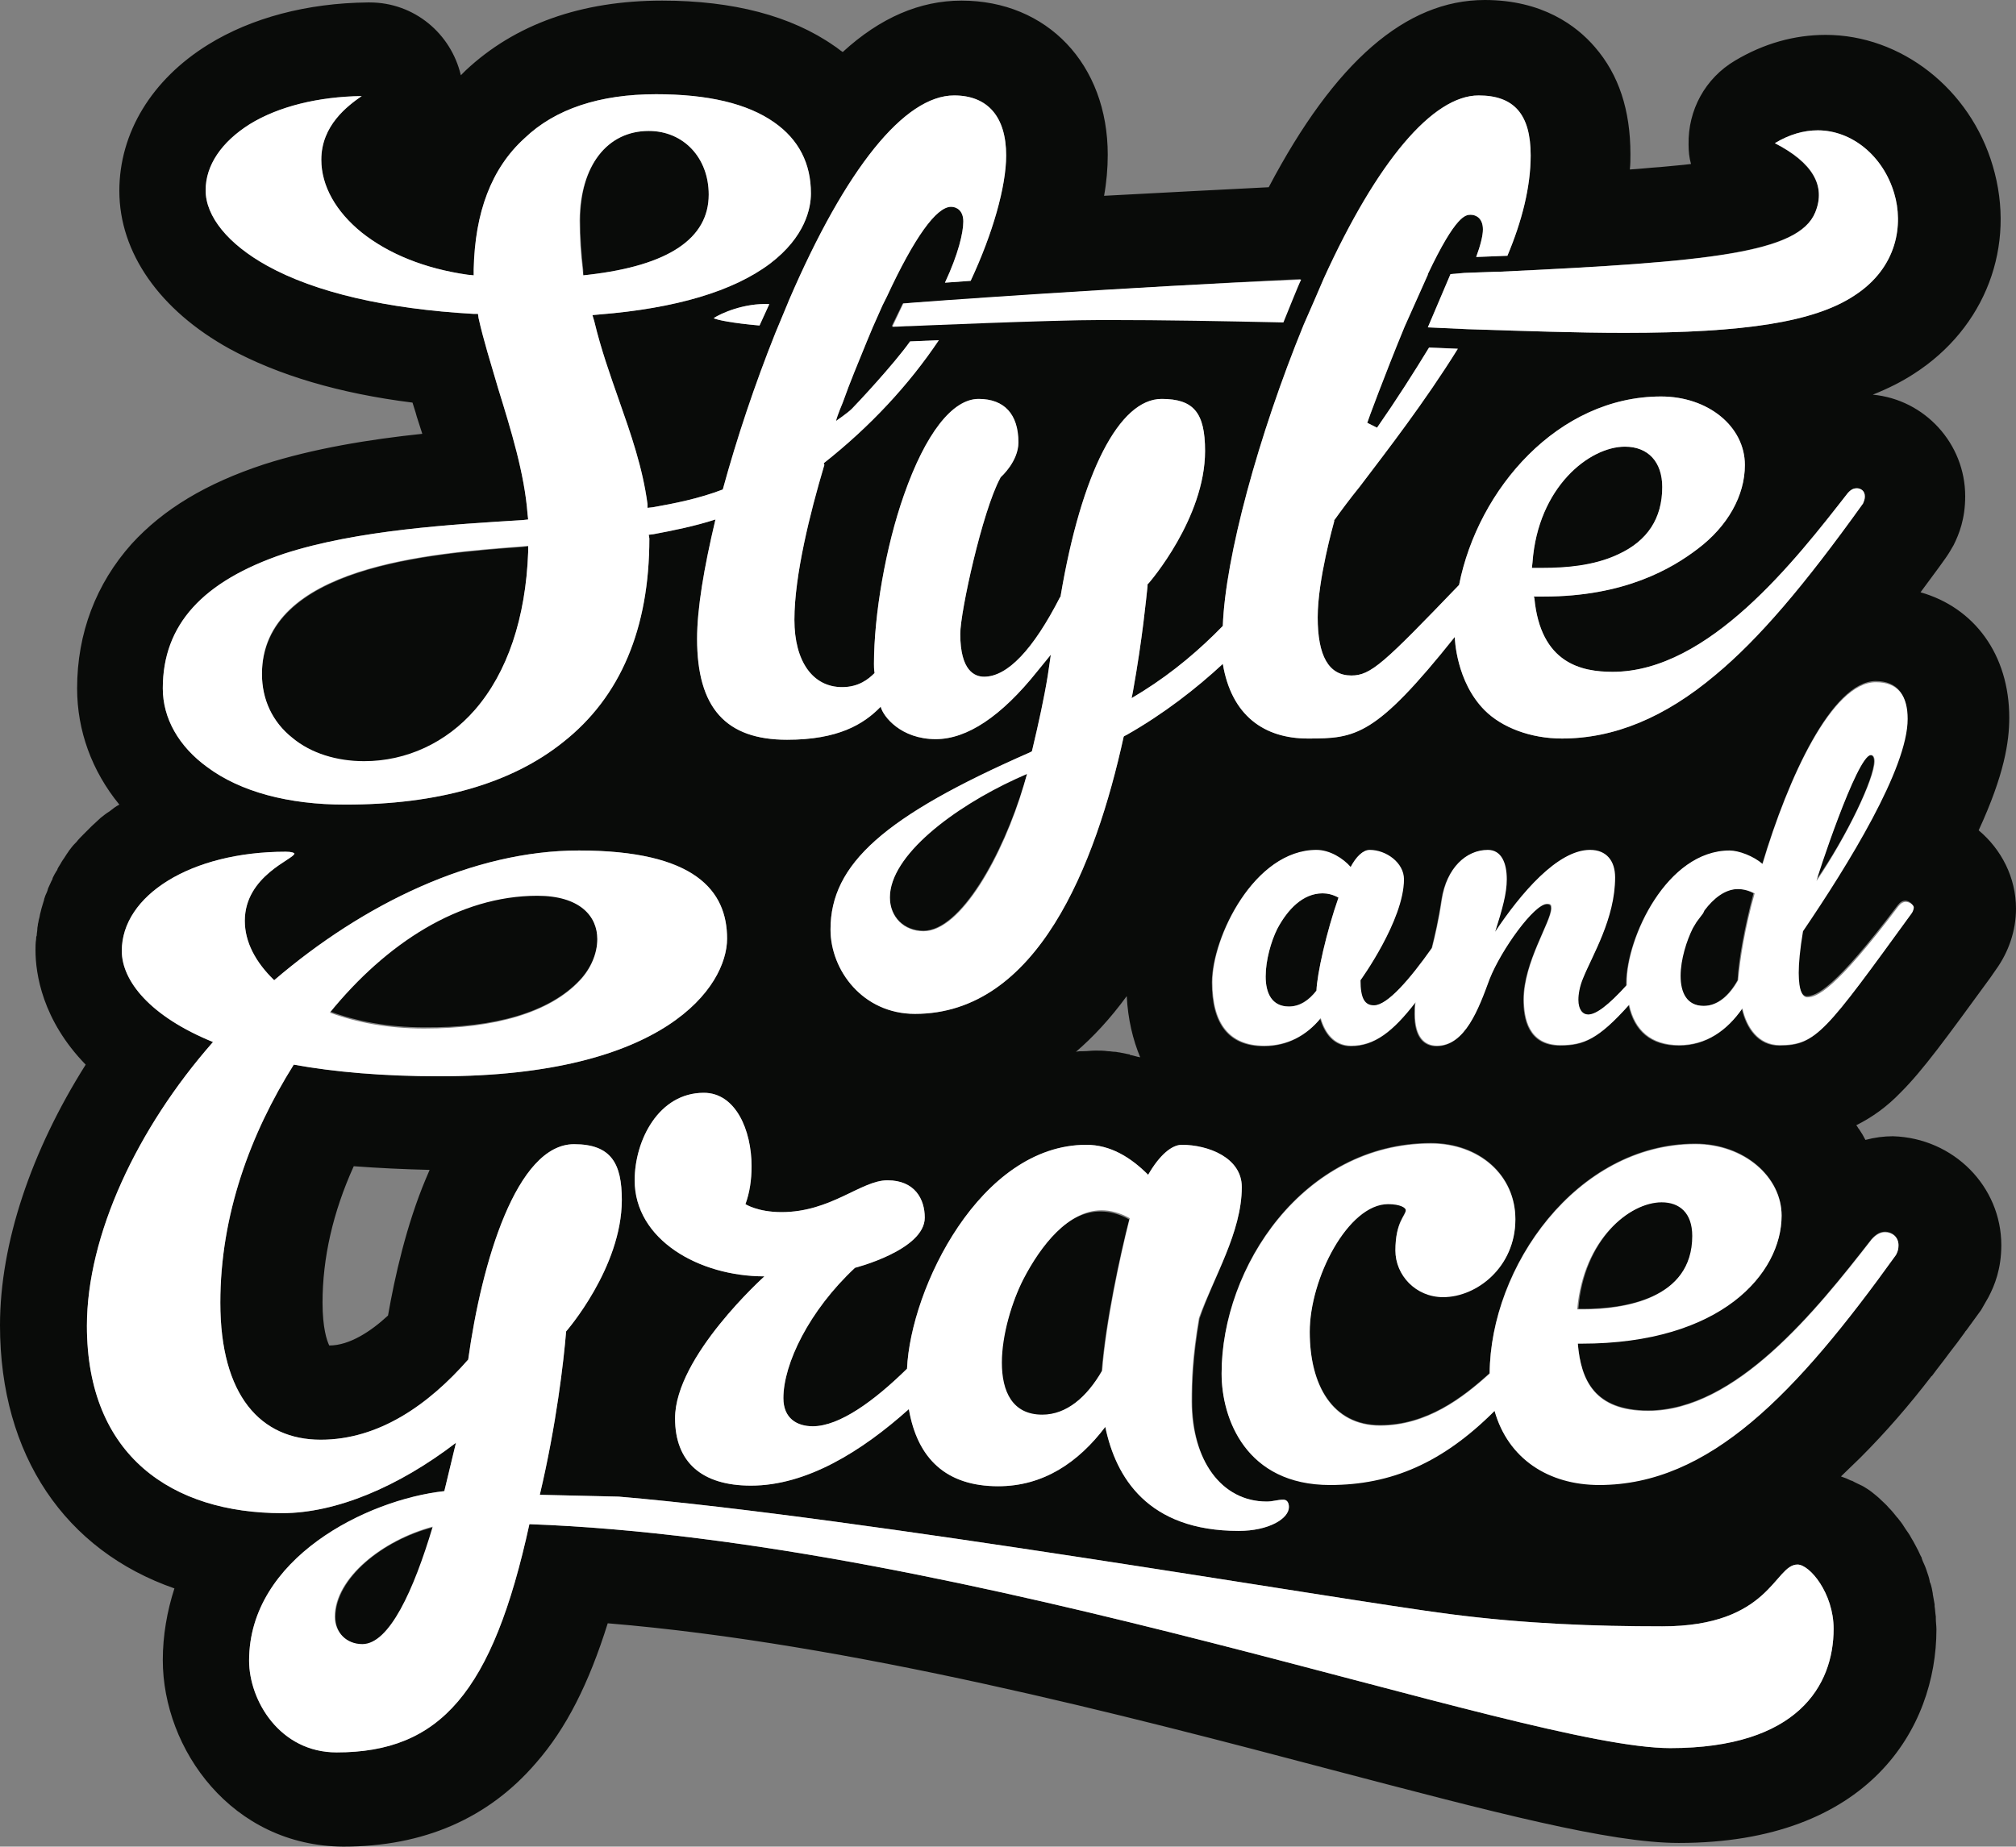
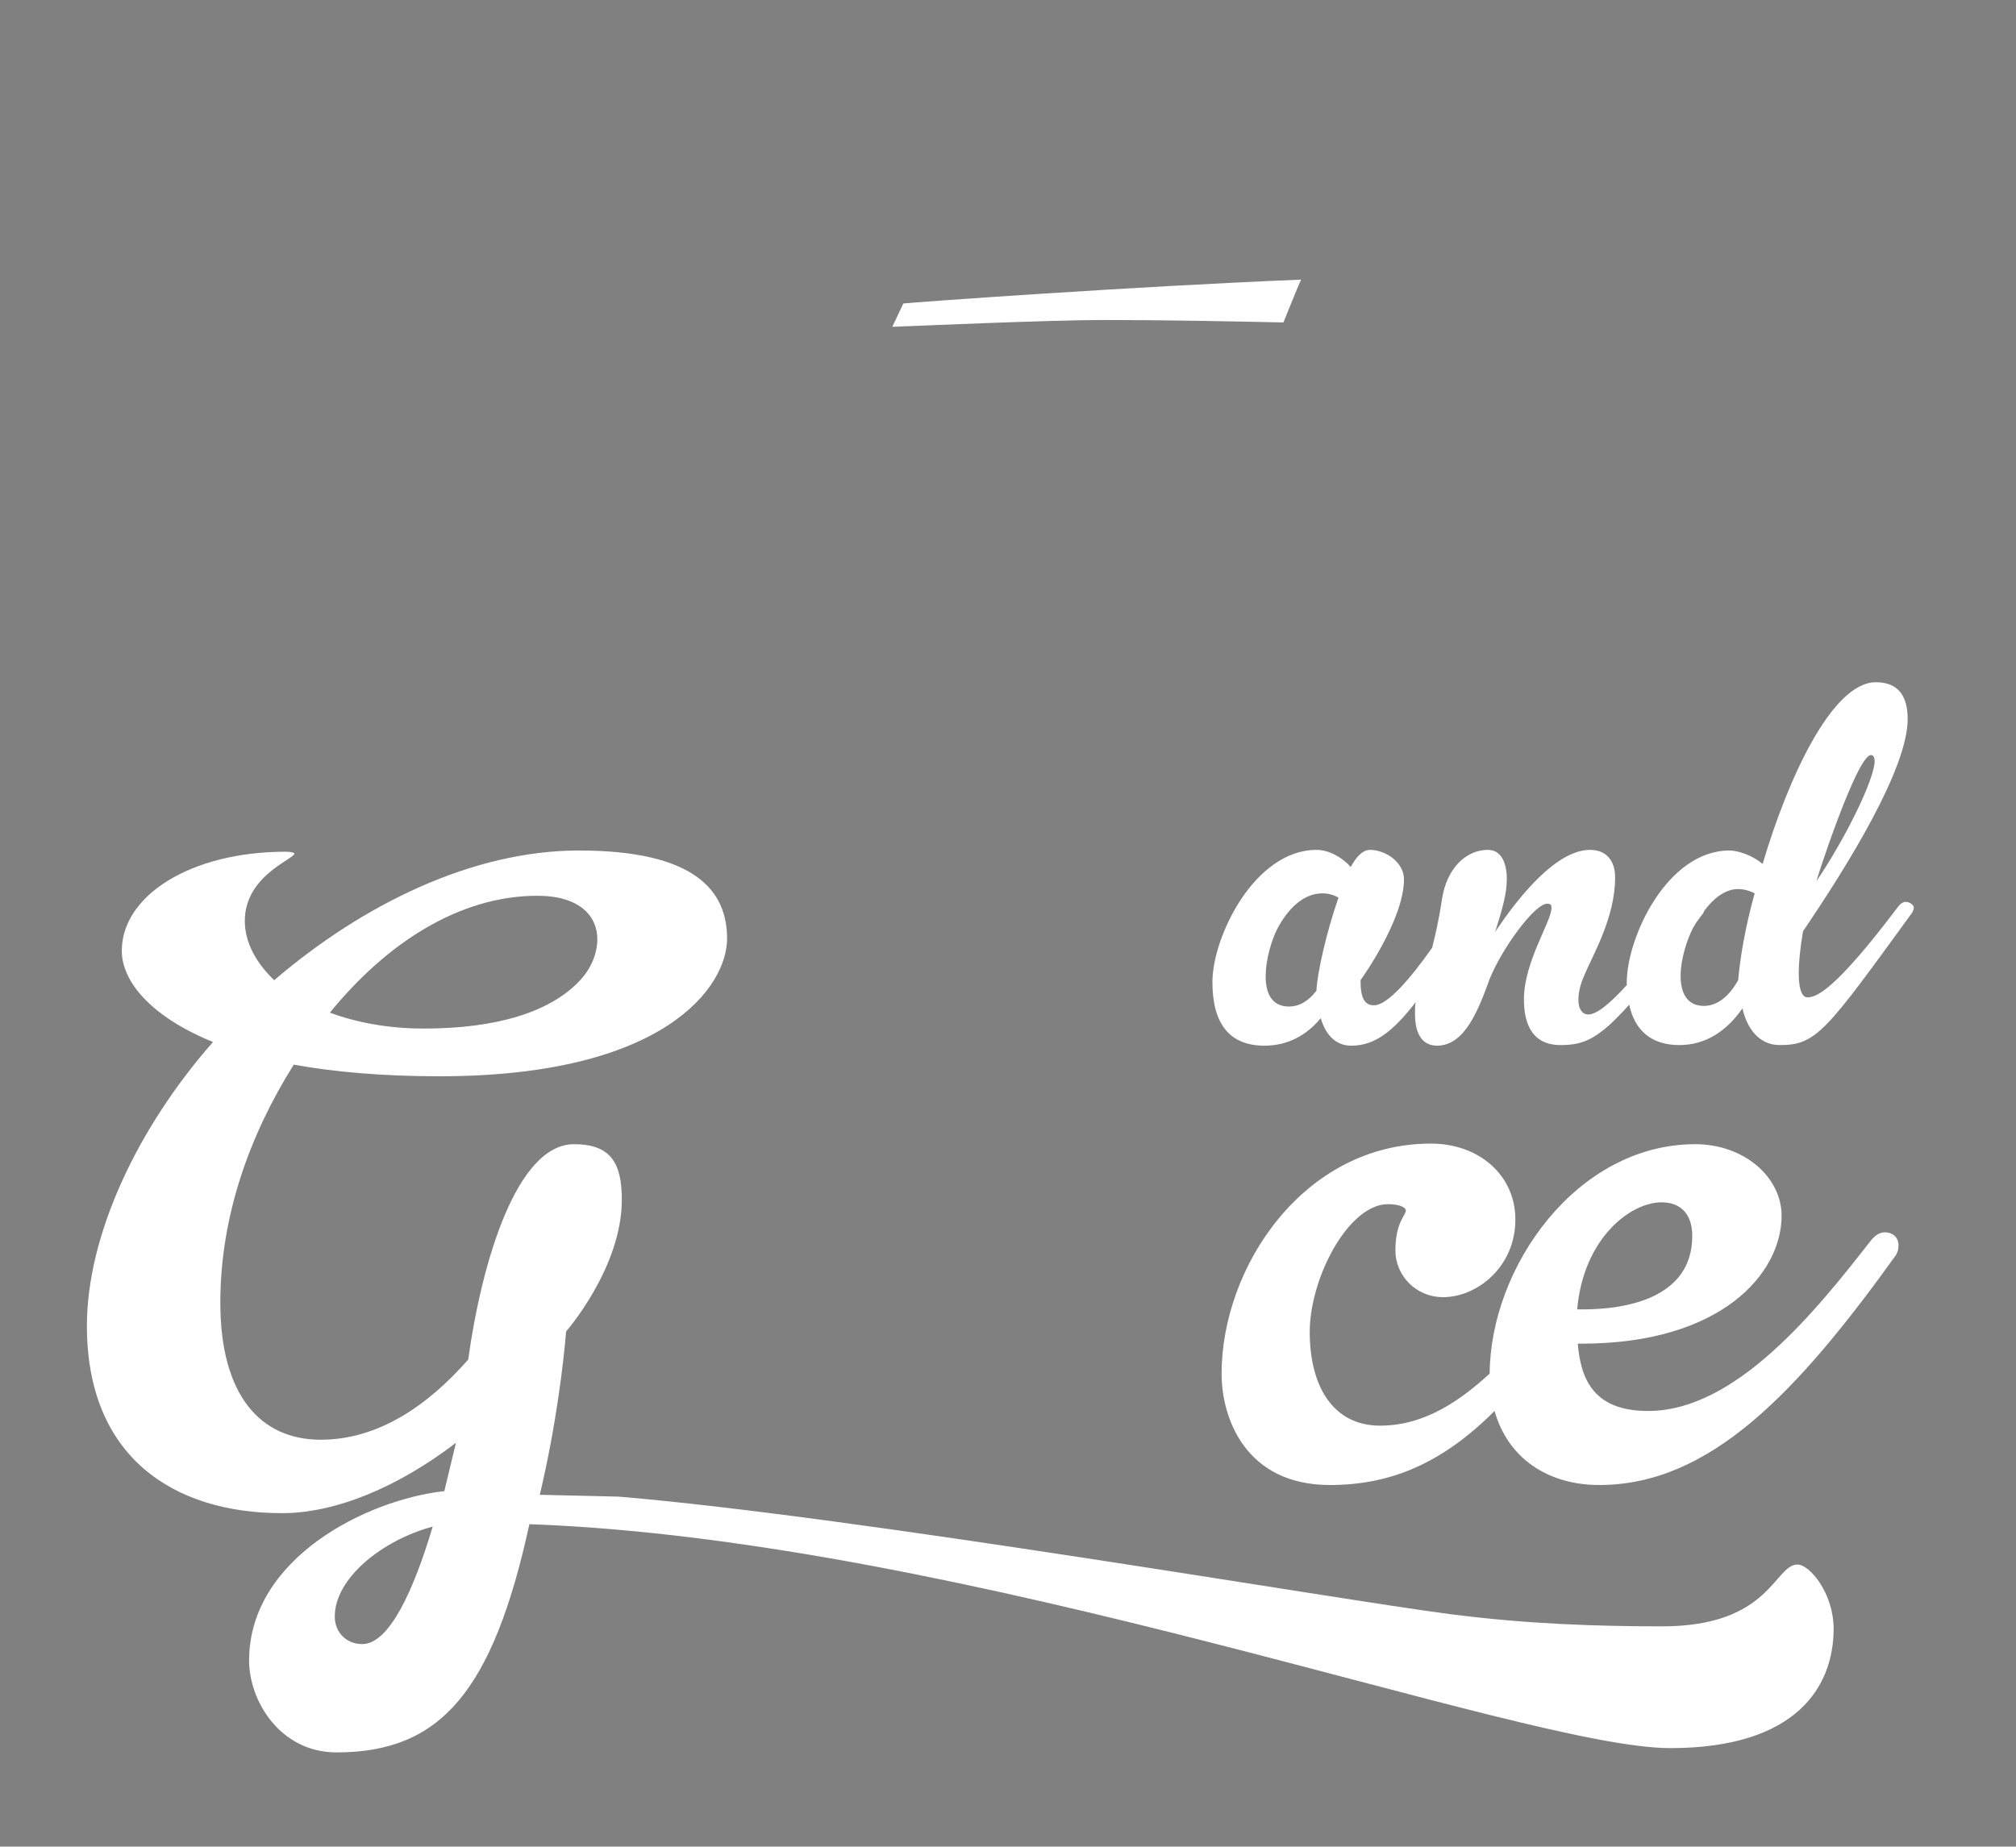
<svg xmlns="http://www.w3.org/2000/svg" version="1.1" id="Ebene_1" x="0px" y="0px" viewBox="0 0 329.4 301.8" style="enable-background:new 0 0 329.4 301.8;" xml:space="preserve">
  <rect x="0" y="0" width="329.4" height="301.8" fill="#808080" stroke="none" />
  <style type="text/css">
	.st0{fill:#090B09;}
	.st1{fill:#FFFFFF;}
</style>
  <g id="Logo_SG">
-     <path class="st0" d="M252.2,92.9h-1.9l0.1-1c0.9-12.3,9.3-18.9,15.1-18.9c3.8,0,6.1,2.5,6.1,6.6c0,5.1-2.4,8.8-7.2,11   C260.4,92.5,255.5,92.9,252.2,92.9z M95.3,45l0.9-0.1c13-1.5,19.6-5.9,19.6-13.1c0-6-4.1-10.4-9.8-10.4c-6.8,0-11.2,5.7-11.2,14.6   c0,2.9,0.2,5.6,0.5,8.1V45z M145.4,146.6c0,3.2,2.3,5.5,5.5,5.5c6,0,12.9-12.3,16.4-23.9l0.6-1.9l-1.8,0.8   C155.8,131.9,145.4,139.7,145.4,146.6z M327,203.5c0,3.9-1.1,6.6-2.1,8.5c-0.4,0.7-0.8,1.4-1.2,2.1c-0.8,1.1-1.6,2.2-2.4,3.3   c-0.1,0.1-0.2,0.2-0.3,0.4c-0.8,1.1-1.6,2.2-2.4,3.2c-0.1,0.1-0.2,0.3-0.3,0.4c-0.8,1.1-1.7,2.2-2.5,3.3c-0.1,0.1-0.1,0.2-0.2,0.2   c-3.6,4.7-7.5,9.2-11.6,13.3c0,0,0,0-0.1,0.1c-1,1-2.1,2-3.1,3l0,0c0.6,0.2,1.1,0.4,1.7,0.7c0,0,0,0,0.1,0c0.5,0.3,1,0.5,1.6,0.8   c0.1,0,0.1,0.1,0.2,0.1c0.5,0.3,1,0.6,1.5,1l0,0c0.5,0.4,1,0.8,1.4,1.2l0,0c0.4,0.4,0.9,0.8,1.3,1.3l0.1,0.1   c0.4,0.4,0.8,0.9,1.2,1.4c0,0,0,0.1,0.1,0.1c0.4,0.5,0.8,1,1.1,1.5l0,0c0.3,0.5,0.7,1,1,1.5c0,0.1,0.1,0.1,0.1,0.2   c0.3,0.5,0.6,1,0.9,1.6c0,0.1,0.1,0.1,0.1,0.2c0.3,0.5,0.5,1.1,0.8,1.6c0,0,0,0,0,0.1c0.2,0.6,0.5,1.1,0.7,1.7   c0,0.1,0.1,0.2,0.1,0.3c0.2,0.6,0.4,1.1,0.5,1.7c0,0.1,0,0.2,0.1,0.3c0.2,0.6,0.3,1.1,0.4,1.7c0,0,0,0,0,0.1   c0.1,0.6,0.2,1.2,0.3,1.7c0,0.1,0,0.2,0,0.3c0.1,0.6,0.1,1.1,0.2,1.7c0,0.1,0,0.2,0,0.3c0,0.6,0.1,1.2,0.1,1.8   c0,16.1-11,34.9-42.1,34.9c-11.3,0-30.2-5-56.5-11.9c-33.7-8.9-78.7-20.7-118.5-24c-3.1,9.9-6.8,17.2-11.7,22.8   c-7.8,9.1-18.4,13.7-31.5,13.7c-18.2-0.1-29.5-15.9-29.5-30.5c0-4,0.7-8,1.9-11.7C10.7,253.4,0,237.9,0,216.6   c0-13.4,5.1-28.5,14-42.6c-7.1-7.3-8.2-14.9-8.2-18.7c0-0.6,0-1.2,0.1-1.8c0-0.2,0-0.4,0.1-0.6c0-0.4,0.1-0.7,0.1-1.1   c0-0.3,0.1-0.5,0.1-0.8c0.1-0.3,0.1-0.6,0.2-0.9c0.1-0.3,0.1-0.6,0.2-0.9c0.1-0.3,0.1-0.5,0.2-0.8s0.2-0.7,0.3-1   c0.1-0.2,0.1-0.5,0.2-0.7c0.1-0.4,0.3-0.7,0.4-1c0.1-0.2,0.1-0.4,0.2-0.6c0.2-0.4,0.3-0.7,0.5-1.1c0.1-0.2,0.2-0.3,0.2-0.5   c0.2-0.4,0.4-0.8,0.6-1.1c0.1-0.1,0.2-0.3,0.2-0.4c0.2-0.4,0.5-0.8,0.7-1.2c0.1-0.1,0.1-0.2,0.2-0.3c0.3-0.4,0.5-0.8,0.8-1.2   c0.1-0.1,0.1-0.2,0.2-0.3c0.3-0.4,0.6-0.8,1-1.2c0.1-0.1,0.1-0.1,0.2-0.2c0.3-0.4,0.7-0.8,1.1-1.2l0.1-0.1c0.4-0.4,0.8-0.8,1.2-1.2   L15,135c0.4-0.4,0.9-0.8,1.3-1.2c0,0,0,0,0.1-0.1c0.5-0.4,1-0.8,1.5-1.1l0,0c0.5-0.4,1-0.8,1.6-1.1l0,0c-4.5-5.5-6.9-12.1-6.9-19   c0-9,3.1-17.1,8.9-23.6c5.2-5.7,12.2-9.9,21.6-13c8.1-2.6,17.3-4.1,25.9-5c-0.3-0.9-0.6-1.9-0.9-2.8c-0.2-0.8-0.5-1.6-0.7-2.3   c-12-1.5-22-4.5-29.9-8.8c-11.4-6.3-18-15.7-18-25.8c0-9.5,5.3-18.2,14.5-23.9c7.1-4.4,16.2-6.8,26.1-6.9h0.1l0,0l0,0h0.1   c0,0,0,0,0.1,0c7.3,0,13.3,5.1,14.9,11.9c0.3-0.3,0.6-0.6,0.8-0.8c8-7.5,18.8-11.4,32.1-11.4c11.6,0,21.1,2.5,28.1,7.4   c0.5,0.3,0.9,0.7,1.4,1c6.1-5.6,12.6-8.4,19.4-8.4c14,0,23.9,10.4,23.9,25.2c0,2.2-0.2,4.5-0.6,6.7c9.7-0.5,18.6-1,26.9-1.4   C218.1,10.1,229.7,0,242.6,0c9.4,0,15,4.2,18,7.7c3.9,4.5,5.8,10.3,5.8,17.5c0,0.8,0,1.7-0.1,2.5c1.7-0.1,3.4-0.3,5-0.4   c1.9-0.2,3.5-0.3,5-0.5c-0.3-1-0.4-2.1-0.4-3.2c-0.1-5.6,2.7-10.8,7.6-13.7c4.7-2.8,9.7-4.2,14.8-4.2c12.3,0,23.6,8.8,27.3,21.4   c3.9,13.1-1.2,26.5-12.9,34c-2,1.3-4.2,2.4-6.7,3.4c8.5,0.8,15.1,8,15.1,16.6c0,3.7-1,6.2-1.9,8c-0.4,0.7-0.8,1.4-1.3,2.1   c-1.4,2-2.8,3.8-4.1,5.6c8.8,2.5,14.5,10.2,14.5,20.5c0,3.9-0.8,9.3-5,18.4c3.7,3.1,6.1,7.7,6.1,12.8c0,3.6-1.2,7.1-3.3,10   l-0.9,1.3c-7.3,10-11,15.1-14.6,18.7c-2.3,2.4-4.7,4.1-7.3,5.4c0.2,0.2,0.3,0.5,0.5,0.7c0.4,0.6,0.7,1.1,1,1.7   c1.5-0.4,3-0.6,4.5-0.6C319.2,186,327,193.9,327,203.5z M287.9,141.3c-1.5-1.3-3.9-2.2-5.4-2.2c-10.2,0-16.8,14.2-16.8,21.6   c0,0.1,0,0.3,0,0.4c-3,3.3-5,4.8-6.3,4.8c-0.9,0-1.6-0.8-1.6-2.4c0-0.9,0.2-2.2,0.8-3.6c1.5-3.7,5.2-9.7,5.2-16.4   c0-2.7-1.4-4.5-4.1-4.5c-5.3,0-11.3,7.1-15.5,13.4c1.2-3.8,1.9-6.3,1.9-8.6c0-2.7-0.9-4.8-3.1-4.8c-3.5,0-6.7,2.9-7.5,8.1   c-0.5,3.4-1.1,5.9-1.6,7.9c-3.6,5.1-7.3,9.4-9.5,9.4c-1.5,0-2.2-1.1-2.2-4.1c0,0,7.1-9.8,7.1-16.5c0-2.7-2.9-4.8-5.6-4.8   c-1.1,0-2.2,1.1-3.1,2.8c-1.2-1.4-3.4-2.8-5.6-2.8c-10.1,0-17,14.2-17,21.6c0,6.7,2.7,10.4,8.5,10.4c3.8,0,6.9-1.7,9.2-4.5   c0.7,2.4,2.2,4.5,5,4.5c3.8,0,6.8-2.3,10.5-7.1c-0.1,0.6-0.1,1.2-0.1,1.9c0,3.7,1.5,5.2,3.6,5.2c4.6,0,6.8-6,8.6-10.9   c1.9-4.8,7.3-12.3,9.4-12.3c0.6,0,0.7,0.2,0.7,0.7c0,2.2-4.5,8.8-4.5,14.9c0,3,0.7,7.5,6,7.5c3.8,0,6.2-1,11.2-6.6   c0.9,4.2,3.6,6.6,8.2,6.6c4.4,0,7.8-2.4,10.3-6c0.7,3.1,2.6,6,6.1,6c6,0,7.5-2.2,21.6-21.6c0.2-0.3,0.3-0.7,0.3-0.9   c0-0.7-0.7-1.2-1.3-1.2c-0.4,0-0.8,0.2-1.2,0.7c-10.4,13.8-13.4,14.9-14.9,14.9c-0.7,0-1.4-0.9-1.4-4c0-1.6,0.2-3.8,0.7-6.8   c7.4-10.9,17.1-26.6,17.1-34.7c0-3.7-1.5-6-5.2-6C299.3,111.5,292.2,127,287.9,141.3z M194.8,229.1c0-3.2,0.1-7.2,1.2-13.6   c2.3-6.8,6.9-14.1,6.9-21.5c0-4.8-5.5-6.9-9.8-6.9c-1.6,0-3.6,1.6-5.5,4.9c-2.9-2.9-6.2-4.9-10.1-4.9c-17.3,0-28.7,23.4-29.3,36.6   c-5.3,5.2-11,9.4-15.4,9.4c-2.6,0-4.8-1.3-4.8-4.6c0-5.6,4.2-14.3,11.7-21.3c0,0,11.4-2.9,11.4-8.2c0-3-1.6-6.1-6.1-6.1   c-4.3,0-9.2,5.2-17.3,5.2c-3.9,0-5.9-1.3-5.9-1.3c0.7-1.9,1-4,1-6.2c0-5.9-2.6-12-7.8-12c-7.4,0-11.3,7.8-11.3,14.3   c0,9.7,10.5,15.7,21.2,15.7c0,0-14.6,13.1-14.6,23.2c0,7.1,4.3,11,12.4,11c9.1,0,18.1-5.6,25.8-12.5c1.4,8.1,6.1,12.6,14.6,12.6   c7.4,0,13.1-3.9,17.5-9.7c1.7,8.2,6.9,17,21.8,17c4.9,0,8.2-2,8.2-3.9c0-0.7-0.3-1.2-0.9-1.2c-1,0-1.7,0.3-2.7,0.3   C199.5,245.5,194.8,238.6,194.8,229.1z M177.1,171.8c0.6,0,1.2-0.1,1.9-0.1s1.3,0,2,0.1c0.4,0,0.8,0.1,1.2,0.1   c0.2,0,0.5,0.1,0.7,0.1c0.5,0.1,1,0.2,1.5,0.3c0.1,0,0.2,0,0.2,0.1c0.6,0.1,1.1,0.3,1.7,0.4c-1.2-2.9-2-6.2-2.2-10   c-2.7,3.7-5.5,6.7-8.3,9.1C176.2,171.8,176.6,171.8,177.1,171.8z M245.2,44.4h-0.3h-0.1l0,0l-5.5,0.2l0,0c-1.2,0.1-1,0.1-2.3,0.2   l-3.7,8.7c0.2,0,6.5,0.3,6.5,0.3c9.4,0.3,17.9,0.6,25.6,0.6c19.8,0,31.1-1.8,37.6-6.1c7.1-4.6,8-11.7,6.5-16.7   c-1.8-6.1-6.9-10.3-12.5-10.3c-2.3,0-4.7,0.7-7,2.1c6.1,3.2,8.4,7,6.6,11.3C293.9,41.3,279.2,42.8,245.2,44.4z M147.5,49.6   l-1.8,3.7c0.1,0,0.1,0,0.2,0c0.9,0,1.8-0.1,2.7-0.1c0,0,23-1,31.5-1c10.4,0,20.2,0.2,29.5,0.4c0.5-1.2,2.4-6,2.9-7   C185.3,46.9,149.2,49.5,147.5,49.6z M26.6,112.5c0,4.9,2.6,9.5,7.3,12.9c5.4,4,13.2,6.1,22.5,6.1c15.1,0,27.1-3.4,35.6-10.2   c9.4-7.4,14.1-18.6,14.1-33.3l-0.1-0.6l0.8-0.1c3.2-0.6,6.7-1.3,10.1-2.4c-1.9,8-3,14.6-3,19.5c0,11.3,4.7,16.5,14.7,16.5   c8.3,0,12.5-2.5,15.3-5.4c0.4,1.6,3.3,5.3,9,5.3c5.1,0,10.7-3.7,16.6-11.1l2.2-2.7l-0.5,3.4c-0.6,3.7-1.5,7.8-2.5,12l-0.1,0.4   l-0.4,0.2c-23.7,10.4-32.5,18.2-32.5,28.9c0,6.7,5.3,13.8,13.8,13.8c20,0,29.5-24.3,34.1-45.3l0.1-0.1l0.4-0.2   c6-3.4,11.4-7.6,15.7-11.6c1.4,8.4,6.7,12.2,13.9,12.2c7.8,0,11-0.3,24-16.6c0,0.2,0.2,7.3,4.9,12c2.8,2.8,7.5,4.6,12.6,4.6   c8.5,0,16.8-3.4,25.1-10.4c7.1-5.9,14.5-14.6,24.1-28c0.2-0.5,0.3-0.7,0.3-1.2c0-0.9-0.7-1.3-1.3-1.3c-0.4,0-0.9,0.1-1.5,0.8   c-8.5,10.9-22.7,29.2-38.4,29.2c-5,0-11.8-1.3-12.8-12.1l-0.1-0.2h1.6c13.3,0,21-4.6,25.2-7.8c4.9-3.7,7.7-8.7,7.7-13.7   c0-6.3-6-11.2-13.7-11.2c-16.8,0-29.9,15.1-33,30.8c-12.3,12.8-14.4,14.8-17.6,14.8c-3.7,0-5.5-3.2-5.5-9.5   c0-6.2,2.6-15.3,2.7-15.7V85l0.1-0.1c1-1.4,2.4-3.3,4.1-5.4c4.4-5.8,10.6-13.8,16-22.5l-4.7-0.2c-2.5,4.1-5.3,8.5-8.5,13.1   l-1.6-0.8c0-0.1,2.8-7.7,6.1-15.7l0,0l0,0l0,0l0,0l3.8-8.5l0,0v-0.1l0,0l0,0c4.6-9.7,6.2-9.7,7-9.7c0.9,0,2,0.6,2,2.4   c0,1-0.4,2.6-1.1,4.5l5.1-0.2c2.4-5.7,3.8-11.3,3.8-16.4c0-6.7-2.7-9.8-8.5-9.8c-7.5,0-16.6,10.8-25.3,29.9   c-0.2,0.5-2.8,6.5-3.3,7.6l0,0c-7.4,18.1-12.8,38-13.2,49.2c-3.7,3.8-8,7.5-13.1,10.7l-1.8,1.1l0.2-1c1.6-8.9,2.2-15.5,2.4-17.3   v-0.3l0.2-0.2c0.1-0.1,9.2-10.6,9.2-21.6c0-6.3-1.9-8.5-7.1-8.5c-6.9,0-13.1,12-16.5,32.2v0.1l-0.1,0.1c-4.4,8.6-8.6,13-12.4,13   c-1.5,0-3.9-0.9-3.9-7c0-3.6,3.6-20,6.5-25.4l0.1-0.2l0.1-0.1c0,0,2.8-2.5,2.8-5.6c0-4.6-2.3-7.1-6.5-7.1c-4.3,0-8.7,5.7-12.2,15.7   c-3,8.5-4.9,19.6-4.9,27.6c0,0.4,0,0.9,0.1,1.5c-1,1-2.6,2.3-5.3,2.3c-4.8,0-7.8-4.2-7.8-11c0-7.3,2.6-17.6,4.8-25l0.1-0.3   l-0.1-0.3c7.6-6,13.9-12.8,18.8-20.1l-4.7,0.2c-2.7,3.8-8.8,10.3-9.5,11s-2.6,2-2.6,2c0.2-0.9,1.1-3,1.1-3c1.2-3.4,2.6-6.7,3.9-9.9   l1-2.4l1.6-3.6l0,0l0.4-0.8l0.3-0.6c4.5-9.7,8.1-14.7,10.5-14.7c0.9,0,2,0.6,2,2.4s-0.8,5.3-3,10l4.2-0.3   c3.6-7.7,5.8-15.4,5.8-20.5c0-6.3-3-9.8-8.5-9.8c-8.1,0-17.7,11.9-27,33.5l-0.2,0.5l-1.5,3.6l-0.5,1.2c-3.4,8.5-6.3,17.2-8.6,25.6   c-3.9,1.5-8,2.3-11.4,2.9l-0.9,0.1v-0.6c-0.8-6-2.7-11.4-4.7-17.1c-1.4-4-2.9-8.2-4-12.8l-0.3-1l1.1-0.1c12.5-1,21.9-3.8,27.9-8.3   c5.8-4.4,6.7-9.1,6.7-11.5c0-4.9-2-8.8-6-11.6c-4.4-3.1-10.9-4.6-19.3-4.6c-9.2,0-16.5,2.4-21.5,7.2c-5.4,4.9-8.1,12.1-8.3,21.4v1   l-1-0.1c-7-1-12.9-3.4-17.3-6.9c-4.2-3.4-6.6-7.6-6.6-11.9c0-5.6,4.3-8.8,6.6-10.4c-7.1,0.1-13.6,1.7-18.3,4.6   c-4.6,2.9-7.2,6.7-7.2,10.8c0,4.3,3.7,8.8,10,12.3c7.9,4.4,19.6,7.1,33.8,7.9h0.7l0.1,0.7c0.8,3.6,2,7.4,3.2,11.5   c2.1,6.8,4.3,13.9,4.8,20.5l0.1,0.9L85.4,85c-11.4,0.7-27,1.6-39,5.5C33.1,95,26.6,102.1,26.6,112.5z M116.6,52   c0.6,0.3,3,0.8,7.5,1.2l1.6-3.5C121.6,49.5,117.8,51.2,116.6,52z M299.6,266.2c0-5.8-3.9-10.5-5.9-10.5c-3.8,0-4.4,10.1-22.1,10.1   c-11,0-22.3-0.4-34.7-2c-18.6-2.4-96.7-15.9-135.8-19.2l-12.9-0.3c2.7-11.4,3.9-21.8,4.3-26.7c0,0,9.1-10.4,9.1-21.5   c0-5.9-1.7-9.1-7.8-9.1c-9.4,0-15.1,19.3-17.3,35.2c-6.5,7.4-14.6,13.1-24.1,13.1c-9.8,0-16.4-7.2-16.4-22.4   c0-14.3,4.9-27.6,12-38.9c6.6,1.2,14.6,1.9,23.8,1.9c36.9,0,47-14.7,47-22.5S113.6,139,94.6,139c-17.3,0-35.2,8.7-49.8,21.2   c-3-2.9-4.8-6.2-4.8-9.7c0-7.4,8.1-10.1,8.1-11c0-0.1-0.4-0.3-1.4-0.3c-15.6,0-26.8,7.2-26.8,16.2c0,4.9,4.6,10.7,14.9,14.9   c-12.4,14.1-20.6,31.6-20.6,46.4c0,21.3,14,30.6,31.9,30.6c8.8,0,19-4.3,28.4-11.5l-1.9,7.9c-12.7,1.4-31.9,11-31.9,27.7   c0,6.5,5,15,14.3,15c16.9,0,25.5-9.8,31.5-37.3c71.7,2.6,162.3,36.6,186.4,36.6C293.7,285.7,299.6,275.4,299.6,266.2z M57.8,190.6   c-3.4,7.5-5.1,15-5.1,22.3c0,4.1,0.7,6.2,1.1,7c3.3,0,6.8-2.3,9.6-4.9c1.1-6.3,3-14.8,6.2-22.4c0.2-0.5,0.4-0.9,0.6-1.4   C66,191.1,61.8,190.9,57.8,190.6z M310.2,203.5c0-1.3-1-2.2-2.2-2.2c-0.7,0-1.4,0.3-2.2,1.2c-9.1,11.7-22.2,28-36.5,28   c-8.7,0-11-4.9-11.5-11h0.6c22.9,0,32.7-11.5,32.7-20.9c0-6.3-6.1-11.7-14.1-11.7c-19.4,0-33.5,20.1-33.6,37.5   c-4.4,4-10.3,8.5-17.9,8.5c-7.8,0-11.5-6.6-11.5-15.3c0-8.8,6.3-20.9,12.8-20.9c2,0,2.9,0.6,2.9,1c0,0.9-1.7,1.9-1.7,6.6   c0,4,3.3,7.6,7.8,7.6c5.5,0,11.8-4.9,11.8-12.7c0-7.2-5.9-12.4-13.8-12.4c-20.8,0-34.2,20.2-34.2,37.6c0,7.4,4,18.2,17.7,18.2   c10,0,18.4-3.6,26.9-12.1c2.2,7.8,8.8,12.1,17.1,12.1c18,0,32.2-14.9,48.5-37.6C310,204.5,310.2,204.2,310.2,203.5z M47.8,120.7   c3,2.4,7.2,3.8,11.7,3.8c7,0,13.4-3,18.1-8.4c5.3-6.1,8.3-15,8.7-25.8v-1l-1,0.1c-14.9,1.1-42.5,3.2-42.5,20.9   C42.8,114.4,44.5,118,47.8,120.7z M276.6,201.9c0-3.8-2.2-5.5-5-5.5c-5.2,0-12.8,6.1-13.7,17.5h0.9   C265.3,213.9,276.6,212.3,276.6,201.9z M167.1,209.2c-1.7,3.5-3.5,8.9-3.5,13.6c0,4.8,1.7,8.5,6.6,8.5c4,0,7.4-2.9,9.8-7.2   c0.6-7.8,2.9-18.6,4.5-24.8c-1.6-0.9-3.2-1.3-4.6-1.3C174.4,197.9,170,203.5,167.1,209.2z M94.7,160.2c1.9-2,2.9-4.5,2.9-6.8   c0-3.8-2.9-7.1-9.8-7.1c-12.8,0-24.7,7.8-33.9,19c4.3,1.6,9.5,2.6,15.4,2.6C80.9,168,89.8,165.4,94.7,160.2z M208.7,151.8   c-1,2-1.9,5.1-1.9,7.8s1,4.9,3.8,4.9c1.7,0,3.2-1,4.5-2.6c0.1-2.7,1.6-9.5,3.6-15.2c-0.9-0.5-1.7-0.7-2.6-0.7   C212.9,146,210.4,148.6,208.7,151.8z M54.8,264.3c0,2.6,1.9,4.5,4.5,4.5c4.3,0,8.4-8.8,11.5-19.2C62.6,251.7,54.8,257.9,54.8,264.3   z M278.4,148.8c-0.1,0.2-0.2,0.5-0.4,0.7c-0.3,0.4-0.6,0.8-0.9,1.2c-0.2,0.3-0.4,0.7-0.6,1c-1,2-2,5.1-2,7.8s1,4.9,3.8,4.9   c2.3,0,4.2-1.7,5.6-4.2c0.2-3.5,1.1-8.5,2.6-14.2c-0.9-0.5-1.8-0.7-2.7-0.7C281.8,145.3,279.9,146.8,278.4,148.8z M306.2,124.4   c0-0.6-0.2-1-0.6-1c-2.2,0-8.9,20.5-8.9,20.5C301.8,136.6,306.2,127.3,306.2,124.4z" />
    <g>
      <path class="st1" d="M293.7,255.7c-3.8,0-4.4,10.1-22.1,10.1c-11,0-22.3-0.4-34.7-2c-18.6-2.4-96.7-15.9-135.8-19.2l-12.9-0.3    c2.7-11.4,3.9-21.8,4.3-26.7c0,0,9.1-10.4,9.1-21.5c0-5.9-1.7-9.1-7.8-9.1c-9.4,0-15.1,19.3-17.3,35.2    c-6.5,7.4-14.6,13.1-24.1,13.1c-9.8,0-16.4-7.2-16.4-22.4c0-14.3,4.9-27.6,12-38.9c6.6,1.2,14.6,1.9,23.8,1.9    c36.9,0,47-14.7,47-22.5S113.6,139,94.6,139c-17.3,0-35.2,8.7-49.8,21.2c-3-2.9-4.8-6.2-4.8-9.7c0-7.4,8.1-10.1,8.1-11    c0-0.1-0.4-0.3-1.4-0.3c-15.6,0-26.8,7.2-26.8,16.2c0,4.9,4.6,10.7,14.9,14.9c-12.4,14.1-20.6,31.6-20.6,46.4    c0,21.3,14,30.6,31.9,30.6c8.8,0,19-4.3,28.4-11.5l-1.9,7.9c-12.7,1.4-31.9,11-31.9,27.7c0,6.5,5,15,14.3,15    c16.9,0,25.5-9.8,31.5-37.3c71.7,2.6,162.3,36.6,186.4,36.6c20.8,0,26.7-10.2,26.7-19.5C299.6,260.4,295.7,255.7,293.7,255.7z     M87.8,146.4c6.9,0,9.8,3.3,9.8,7.1c0,2.3-1,4.8-2.9,6.8c-4.9,5.2-13.8,7.8-25.4,7.8c-5.9,0-11.1-1-15.4-2.6    C63.1,154.2,75,146.4,87.8,146.4z M59.2,268.7c-2.6,0-4.5-1.9-4.5-4.5c0-6.3,7.8-12.5,16-14.7C67.6,259.9,63.6,268.7,59.2,268.7z" />
-       <path class="st1" d="M116.6,52c0.6,0.3,3,0.8,7.5,1.2l1.6-3.5C121.6,49.5,117.8,51.2,116.6,52z" />
      <path class="st1" d="M308,201.4c-0.7,0-1.4,0.3-2.2,1.2c-9.1,11.7-22.2,28-36.5,28c-8.7,0-11-4.9-11.5-11h0.6    c22.9,0,32.7-11.5,32.7-20.9c0-6.3-6.1-11.7-14.1-11.7c-19.4,0-33.5,20.1-33.6,37.5c-4.4,4-10.3,8.5-17.9,8.5    c-7.8,0-11.5-6.6-11.5-15.3c0-8.8,6.3-20.9,12.8-20.9c2,0,2.9,0.6,2.9,1c0,0.9-1.7,1.9-1.7,6.6c0,4,3.3,7.6,7.8,7.6    c5.5,0,11.8-4.9,11.8-12.7c0-7.2-5.9-12.4-13.8-12.4c-20.8,0-34.2,20.2-34.2,37.6c0,7.4,4,18.2,17.7,18.2c10,0,18.4-3.6,26.9-12.1    c2.2,7.8,8.8,12.1,17.1,12.1c18,0,32.2-14.9,48.5-37.6c0.3-0.6,0.4-0.9,0.4-1.6C310.2,202.2,309.2,201.4,308,201.4z M271.5,196.5    c2.9,0,5,1.7,5,5.5c0,10.4-11.3,12-17.9,12h-0.9C258.7,202.5,266.3,196.5,271.5,196.5z" />
-       <path class="st1" d="M33.9,125.4c5.4,4,13.2,6.1,22.5,6.1c15.1,0,27.1-3.4,35.6-10.2c9.4-7.4,14.1-18.6,14.1-33.3l-0.1-0.6    l0.8-0.1c3.2-0.6,6.7-1.3,10.1-2.4c-1.9,8-3,14.6-3,19.5c0,11.3,4.7,16.5,14.7,16.5c8.3,0,12.5-2.5,15.3-5.4    c0.4,1.6,3.3,5.3,9,5.3c5.1,0,10.7-3.7,16.6-11.1l2.2-2.7l-0.5,3.4c-0.6,3.7-1.5,7.8-2.5,12l-0.1,0.4l-0.4,0.2    c-23.7,10.4-32.5,18.2-32.5,28.9c0,6.7,5.3,13.8,13.8,13.8c20,0,29.5-24.3,34.1-45.3l0.1-0.1l0.4-0.2c6-3.4,11.4-7.6,15.7-11.6    c1.4,8.4,6.7,12.2,13.9,12.2c7.8,0,11-0.3,24-16.6c0,0.2,0.2,7.3,4.9,12c2.8,2.8,7.5,4.6,12.6,4.6c8.5,0,16.8-3.4,25.1-10.4    c7.1-5.9,14.5-14.6,24.1-28c0.2-0.5,0.3-0.7,0.3-1.2c0-0.9-0.7-1.3-1.3-1.3c-0.4,0-0.9,0.1-1.5,0.8c-8.5,10.9-22.7,29.2-38.4,29.2    c-5,0-11.8-1.3-12.8-12.1l-0.1-0.2h1.6c13.3,0,21-4.6,25.2-7.8c4.9-3.7,7.7-8.7,7.7-13.7c0-6.3-6-11.2-13.7-11.2    c-16.8,0-29.9,15.1-33,30.8c-12.3,12.8-14.4,14.8-17.6,14.8c-3.7,0-5.5-3.2-5.5-9.5c0-6.2,2.6-15.3,2.7-15.7V85l0.1-0.1    c1-1.4,2.4-3.3,4.1-5.4c4.4-5.8,10.6-13.8,16-22.5l-4.7-0.2c-2.5,4.1-5.3,8.5-8.5,13.1l-1.6-0.8c0-0.1,2.8-7.7,6.1-15.7l0,0l0,0    l0,0l0,0l3.8-8.5l0,0v-0.1l0,0l0,0c4.6-9.7,6.2-9.7,7-9.7c0.9,0,2,0.6,2,2.4c0,1-0.4,2.6-1.1,4.5l5.1-0.2    c2.4-5.7,3.8-11.3,3.8-16.4c0-6.7-2.7-9.8-8.5-9.8c-7.5,0-16.6,10.8-25.3,29.9c-0.2,0.5-2.8,6.5-3.3,7.6l0,0    c-7.4,18.1-12.8,38-13.2,49.2c-3.7,3.8-8,7.5-13.1,10.7l-1.8,1.1l0.2-1c1.6-8.9,2.2-15.5,2.4-17.3v-0.3l0.2-0.2    c0.1-0.1,9.2-10.6,9.2-21.6c0-6.3-1.9-8.5-7.1-8.5c-6.9,0-13.1,12-16.5,32.2v0.1l-0.1,0.1c-4.4,8.6-8.6,13-12.4,13    c-1.5,0-3.9-0.9-3.9-7c0-3.6,3.6-20,6.5-25.4l0.1-0.2l0.1-0.1c0,0,2.8-2.5,2.8-5.6c0-4.6-2.3-7.1-6.5-7.1    c-4.3,0-8.7,5.7-12.2,15.7c-3,8.5-4.9,19.6-4.9,27.6c0,0.4,0,0.9,0.1,1.5c-1,1-2.6,2.3-5.3,2.3c-4.8,0-7.8-4.2-7.8-11    c0-7.3,2.6-17.6,4.8-25l0.1-0.3l-0.1-0.3c7.6-6,13.9-12.8,18.8-20.1l-4.7,0.2c-2.7,3.8-8.8,10.3-9.5,11s-2.6,2-2.6,2    c0.2-0.9,1.1-3,1.1-3c1.2-3.4,2.6-6.7,3.9-9.9l1-2.4l1.6-3.6l0,0l0.4-0.8l0.3-0.6c4.5-9.7,8.1-14.7,10.5-14.7c0.9,0,2,0.6,2,2.4    s-0.8,5.3-3,10l4.2-0.3c3.6-7.7,5.8-15.4,5.8-20.5c0-6.3-3-9.8-8.5-9.8c-8.1,0-17.7,11.9-27,33.5l-0.2,0.5l-1.5,3.6l-0.5,1.2    c-3.4,8.5-6.3,17.2-8.6,25.6c-3.9,1.5-8,2.3-11.4,2.9l-0.9,0.1v-0.6c-0.8-6-2.7-11.4-4.7-17.1c-1.4-4-2.9-8.2-4-12.8l-0.3-1    l1.1-0.1c12.5-1,21.9-3.8,27.9-8.3c5.8-4.4,6.7-9.1,6.7-11.5c0-4.9-2-8.8-6-11.6c-4.4-3.1-10.9-4.6-19.3-4.6    c-9.2,0-16.5,2.4-21.5,7.2c-5.4,4.9-8.1,12.1-8.3,21.4v1l-1-0.1c-7-1-12.9-3.4-17.3-6.9c-4.2-3.4-6.6-7.6-6.6-11.9    c0-5.6,4.3-8.8,6.6-10.4c-7.1,0.1-13.6,1.7-18.3,4.6c-4.6,2.9-7.2,6.7-7.2,10.8c0,4.3,3.7,8.8,10,12.3c7.9,4.4,19.6,7.1,33.8,7.9    h0.7l0.1,0.7c0.8,3.6,2,7.4,3.2,11.5c2.1,6.8,4.3,13.9,4.8,20.5l0.1,0.9L85.4,85c-11.4,0.7-27,1.6-39,5.5    c-13.3,4.5-19.8,11.6-19.8,22C26.6,117.4,29.2,122,33.9,125.4z M167.3,128.3c-3.4,11.6-10.3,23.9-16.4,23.9    c-3.2,0-5.5-2.3-5.5-5.5c0-6.9,10.4-14.7,20.6-19.4l1.8-0.8L167.3,128.3z M250.4,91.9c0.9-12.3,9.3-18.9,15.1-18.9    c3.8,0,6.1,2.5,6.1,6.6c0,5.1-2.4,8.8-7.2,11c-4,1.9-8.8,2.2-12.2,2.2h-1.9L250.4,91.9z M106,21.4c5.7,0,9.8,4.4,9.8,10.4    c0,7.2-6.6,11.6-19.6,13.1L95.3,45l-0.1-0.9c-0.3-2.6-0.5-5.3-0.5-8.1C94.8,27.1,99.2,21.4,106,21.4z M85.3,89.3l1-0.1v1    c-0.4,10.8-3.4,19.7-8.7,25.8c-4.7,5.4-11.2,8.4-18.1,8.4c-4.5,0-8.7-1.3-11.7-3.8c-3.3-2.6-5-6.3-5-10.5    C42.8,92.5,70.5,90.4,85.3,89.3z" />
-       <path class="st1" d="M202.9,194c0-4.8-5.5-6.9-9.8-6.9c-1.6,0-3.6,1.6-5.5,4.9c-2.9-2.9-6.2-4.9-10.1-4.9    c-17.3,0-28.7,23.4-29.3,36.6c-5.3,5.2-11,9.4-15.4,9.4c-2.6,0-4.8-1.3-4.8-4.6c0-5.6,4.2-14.3,11.7-21.3c0,0,11.4-2.9,11.4-8.2    c0-3-1.6-6.1-6.1-6.1c-4.3,0-9.2,5.2-17.3,5.2c-3.9,0-5.9-1.3-5.9-1.3c0.7-1.9,1-4,1-6.2c0-5.9-2.6-12-7.8-12    c-7.4,0-11.3,7.8-11.3,14.3c0,9.7,10.5,15.7,21.2,15.7c0,0-14.6,13.1-14.6,23.2c0,7.1,4.3,11,12.4,11c9.1,0,18.1-5.6,25.8-12.5    c1.4,8.1,6.1,12.6,14.6,12.6c7.4,0,13.1-3.9,17.5-9.7c1.7,8.2,6.9,17,21.8,17c4.9,0,8.2-2,8.2-3.9c0-0.7-0.3-1.2-0.9-1.2    c-1,0-1.7,0.3-2.7,0.3c-7.5,0-12.3-6.9-12.3-16.4c0-3.2,0.1-7.2,1.2-13.6C198.3,208.7,202.9,201.4,202.9,194z M180.1,224    c-2.5,4.3-5.8,7.2-9.8,7.2c-4.9,0-6.6-3.8-6.6-8.5c0-4.6,1.7-10.1,3.5-13.6c2.9-5.6,7.4-11.3,12.8-11.3c1.4,0,3,0.4,4.6,1.3    C183,205.4,180.7,216.2,180.1,224z" />
-       <path class="st1" d="M296.6,34.7c-2.7,6.7-17.4,8.1-51.4,9.7h-0.3h-0.1l0,0l-5.5,0.2l0,0c-1.2,0.1-1,0.1-2.3,0.2l-3.7,8.7    c0.2,0,6.5,0.3,6.5,0.3c9.4,0.3,17.9,0.6,25.6,0.6c19.8,0,31.1-1.8,37.6-6.1c7.1-4.6,8-11.7,6.5-16.7c-1.8-6.1-6.9-10.3-12.5-10.3    c-2.3,0-4.7,0.7-7,2.1C296.1,26.5,298.4,30.3,296.6,34.7z" />
      <path class="st1" d="M311.4,147.4c-0.4,0-0.8,0.2-1.2,0.7c-10.4,13.8-13.4,14.9-14.9,14.9c-0.7,0-1.4-0.9-1.4-4    c0-1.6,0.2-3.8,0.7-6.8c7.4-10.9,17.1-26.6,17.1-34.7c0-3.7-1.5-6-5.2-6c-7.1,0-14.3,15.5-18.5,29.7c-1.5-1.3-3.9-2.2-5.4-2.2    c-10.2,0-16.8,14.2-16.8,21.6c0,0.1,0,0.3,0,0.4c-3,3.3-5,4.8-6.3,4.8c-0.9,0-1.6-0.8-1.6-2.4c0-0.9,0.2-2.2,0.8-3.6    c1.5-3.7,5.2-9.7,5.2-16.4c0-2.7-1.4-4.5-4.1-4.5c-5.3,0-11.3,7.1-15.5,13.4c1.2-3.8,1.9-6.3,1.9-8.6c0-2.7-0.9-4.8-3.1-4.8    c-3.5,0-6.7,2.9-7.5,8.1c-0.5,3.4-1.1,5.9-1.6,7.9c-3.6,5.1-7.3,9.4-9.5,9.4c-1.5,0-2.2-1.1-2.2-4.1c0,0,7.1-9.8,7.1-16.5    c0-2.7-2.9-4.8-5.6-4.8c-1.1,0-2.2,1.1-3.1,2.8c-1.2-1.4-3.4-2.8-5.6-2.8c-10.1,0-17,14.2-17,21.6c0,6.7,2.7,10.4,8.5,10.4    c3.8,0,6.9-1.7,9.2-4.5c0.7,2.4,2.2,4.5,5,4.5c3.8,0,6.8-2.3,10.5-7.1c-0.1,0.6-0.1,1.2-0.1,1.9c0,3.7,1.5,5.2,3.6,5.2    c4.6,0,6.8-6,8.6-10.9c1.9-4.8,7.3-12.3,9.4-12.3c0.6,0,0.7,0.2,0.7,0.7c0,2.2-4.5,8.8-4.5,14.9c0,3,0.7,7.5,6,7.5    c3.8,0,6.2-1,11.2-6.6c0.9,4.2,3.6,6.6,8.2,6.6c4.4,0,7.8-2.4,10.3-6c0.7,3.1,2.6,6,6.1,6c6,0,7.5-2.2,21.6-21.6    c0.2-0.3,0.3-0.7,0.3-0.9C312.7,147.9,312,147.4,311.4,147.4z M305.7,123.4c0.4,0,0.6,0.4,0.6,1c0,2.8-4.5,12.2-9.5,19.6    C296.7,144,303.4,123.4,305.7,123.4z M215.1,161.9c-1.2,1.6-2.7,2.6-4.5,2.6c-2.8,0-3.8-2.2-3.8-4.9s0.9-5.8,1.9-7.8    c1.7-3.2,4.2-5.8,7.4-5.8c0.8,0,1.7,0.2,2.6,0.7C216.7,152.4,215.2,159.2,215.1,161.9z M284,160.2c-1.4,2.5-3.3,4.2-5.6,4.2    c-2.8,0-3.8-2.2-3.8-4.9s1-5.8,2-7.8c0.2-0.3,0.4-0.7,0.6-1c0.3-0.4,0.6-0.8,0.9-1.2c0.2-0.2,0.3-0.5,0.4-0.7    c1.5-2,3.4-3.5,5.5-3.5c0.8,0,1.7,0.2,2.7,0.7C285.1,151.7,284.3,156.8,284,160.2z" />
      <path class="st1" d="M145.8,53.4c0.1,0,0.1,0,0.2,0c0.9,0,1.8-0.1,2.7-0.1c0,0,23-1,31.5-1c10.4,0,20.2,0.2,29.5,0.4    c0.5-1.2,2.4-6,2.9-7c-27.3,1.1-63.3,3.7-65,3.9L145.8,53.4z" />
    </g>
  </g>
</svg>